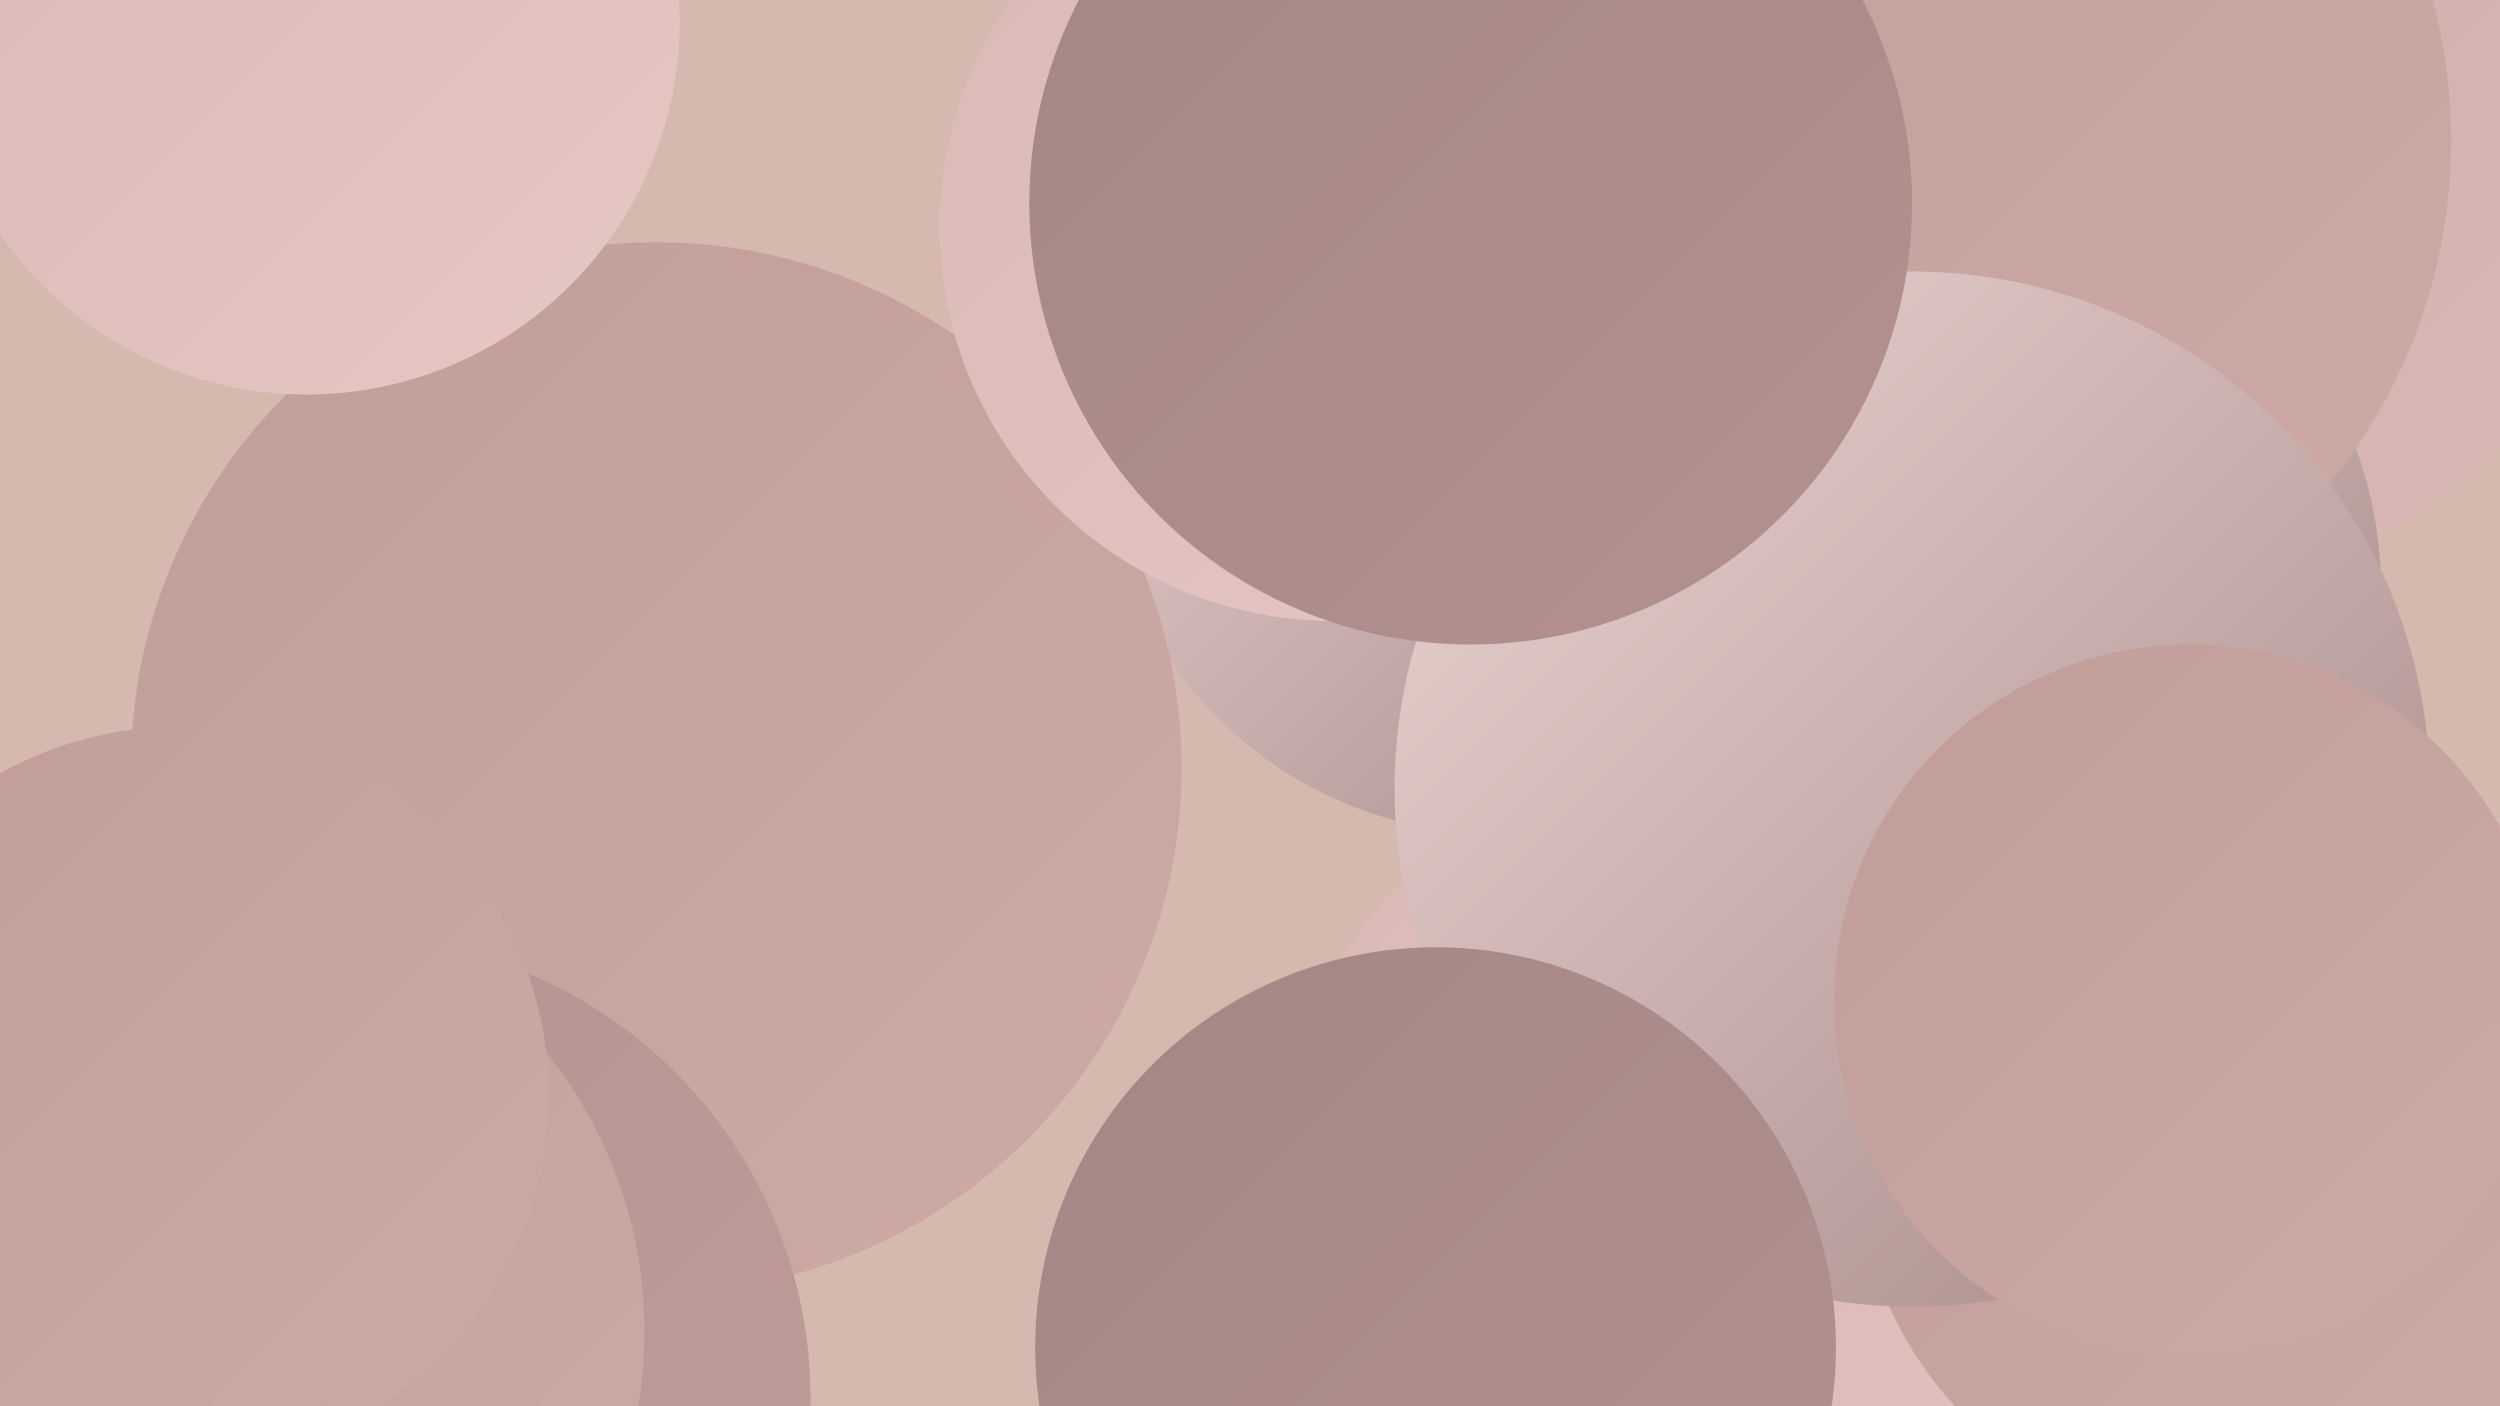
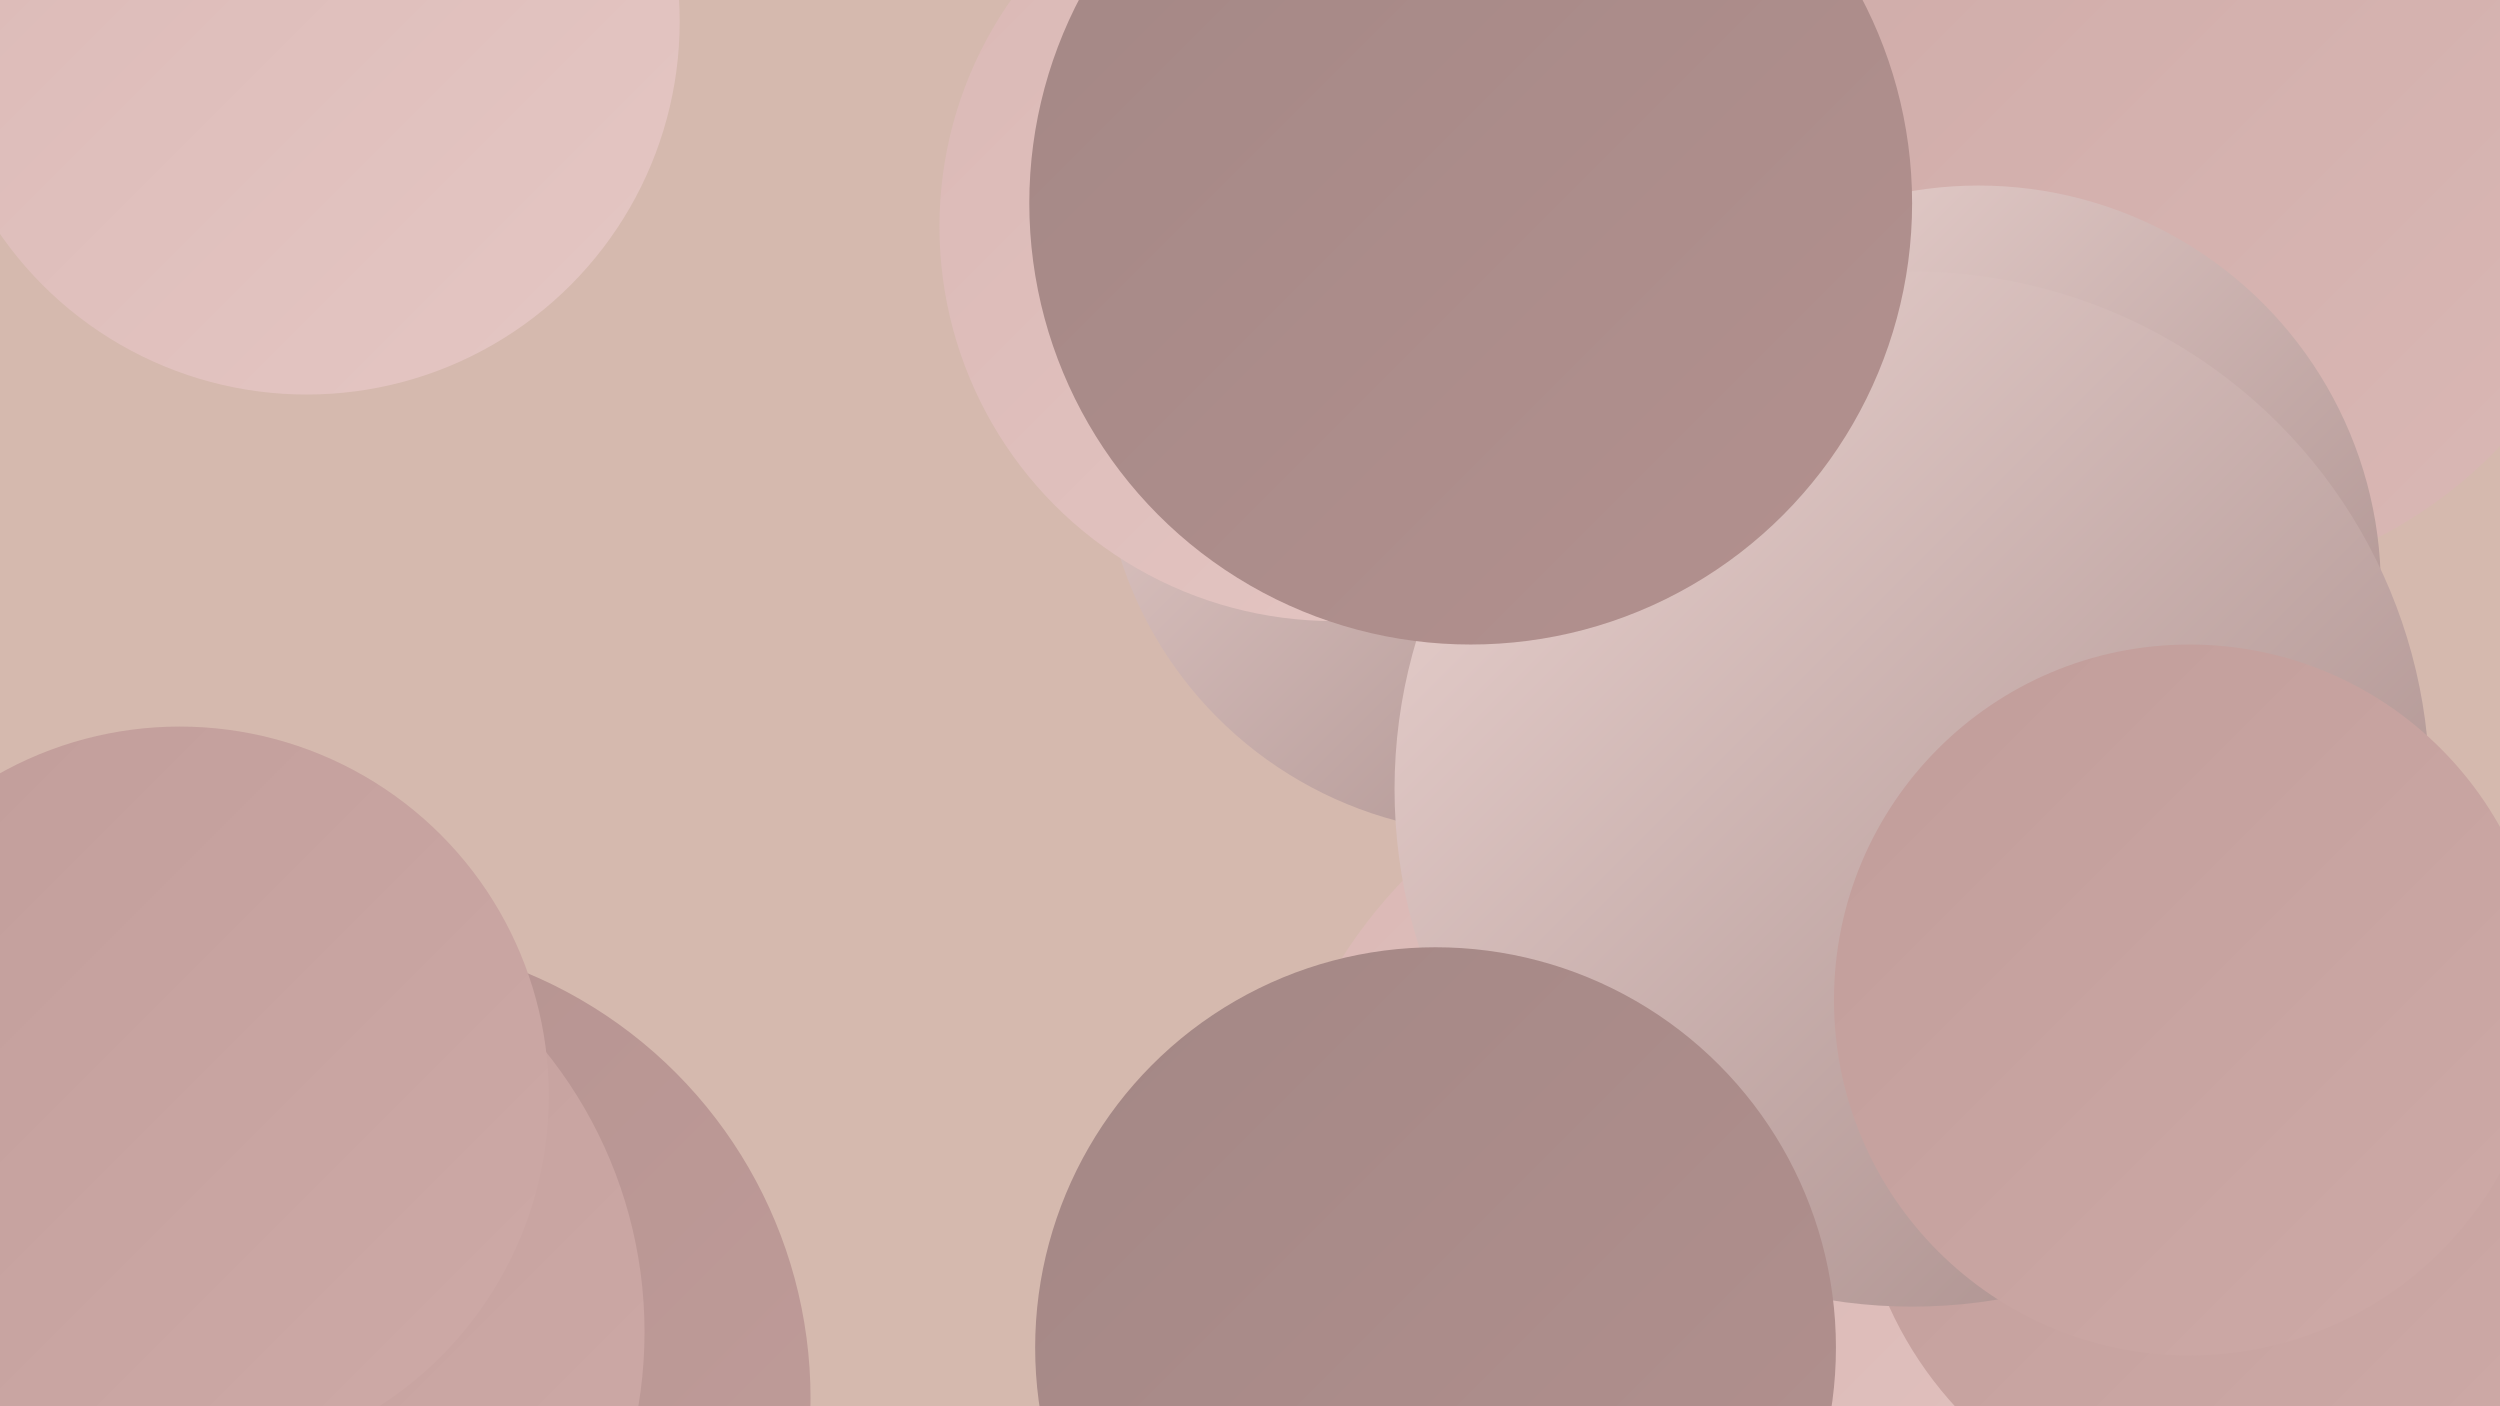
<svg xmlns="http://www.w3.org/2000/svg" width="1280" height="720">
  <defs>
    <linearGradient id="grad0" x1="0%" y1="0%" x2="100%" y2="100%">
      <stop offset="0%" style="stop-color:#a38785;stop-opacity:1" />
      <stop offset="100%" style="stop-color:#b3918f;stop-opacity:1" />
    </linearGradient>
    <linearGradient id="grad1" x1="0%" y1="0%" x2="100%" y2="100%">
      <stop offset="0%" style="stop-color:#b3918f;stop-opacity:1" />
      <stop offset="100%" style="stop-color:#c19d9a;stop-opacity:1" />
    </linearGradient>
    <linearGradient id="grad2" x1="0%" y1="0%" x2="100%" y2="100%">
      <stop offset="0%" style="stop-color:#c19d9a;stop-opacity:1" />
      <stop offset="100%" style="stop-color:#ceaaa7;stop-opacity:1" />
    </linearGradient>
    <linearGradient id="grad3" x1="0%" y1="0%" x2="100%" y2="100%">
      <stop offset="0%" style="stop-color:#ceaaa7;stop-opacity:1" />
      <stop offset="100%" style="stop-color:#dab8b5;stop-opacity:1" />
    </linearGradient>
    <linearGradient id="grad4" x1="0%" y1="0%" x2="100%" y2="100%">
      <stop offset="0%" style="stop-color:#dab8b5;stop-opacity:1" />
      <stop offset="100%" style="stop-color:#e5c7c4;stop-opacity:1" />
    </linearGradient>
    <linearGradient id="grad5" x1="0%" y1="0%" x2="100%" y2="100%">
      <stop offset="0%" style="stop-color:#e5c7c4;stop-opacity:1" />
      <stop offset="100%" style="stop-color:#eed7d4;stop-opacity:1" />
    </linearGradient>
    <linearGradient id="grad6" x1="0%" y1="0%" x2="100%" y2="100%">
      <stop offset="0%" style="stop-color:#eed7d4;stop-opacity:1" />
      <stop offset="100%" style="stop-color:#a38785;stop-opacity:1" />
    </linearGradient>
  </defs>
  <rect width="1280" height="720" fill="#d5b9ae" />
  <circle cx="899" cy="625" r="251" fill="url(#grad4)" />
  <circle cx="767" cy="224" r="203" fill="url(#grad6)" />
  <circle cx="1048" cy="717" r="203" fill="url(#grad4)" />
-   <circle cx="336" cy="393" r="269" fill="url(#grad2)" />
  <circle cx="1236" cy="605" r="185" fill="url(#grad2)" />
  <circle cx="1015" cy="31" r="189" fill="url(#grad1)" />
  <circle cx="1144" cy="589" r="194" fill="url(#grad2)" />
  <circle cx="125" cy="638" r="197" fill="url(#grad2)" />
  <circle cx="157" cy="11" r="191" fill="url(#grad4)" />
  <circle cx="179" cy="716" r="236" fill="url(#grad1)" />
  <circle cx="1111" cy="68" r="233" fill="url(#grad3)" />
  <circle cx="1013" cy="301" r="206" fill="url(#grad6)" />
-   <circle cx="976" cy="72" r="279" fill="url(#grad2)" />
  <circle cx="683" cy="116" r="202" fill="url(#grad4)" />
  <circle cx="979" cy="404" r="265" fill="url(#grad6)" />
  <circle cx="753" cy="104" r="226" fill="url(#grad0)" />
  <circle cx="735" cy="690" r="205" fill="url(#grad0)" />
  <circle cx="101" cy="682" r="229" fill="url(#grad2)" />
  <circle cx="1121" cy="512" r="182" fill="url(#grad2)" />
  <circle cx="92" cy="561" r="189" fill="url(#grad2)" />
</svg>